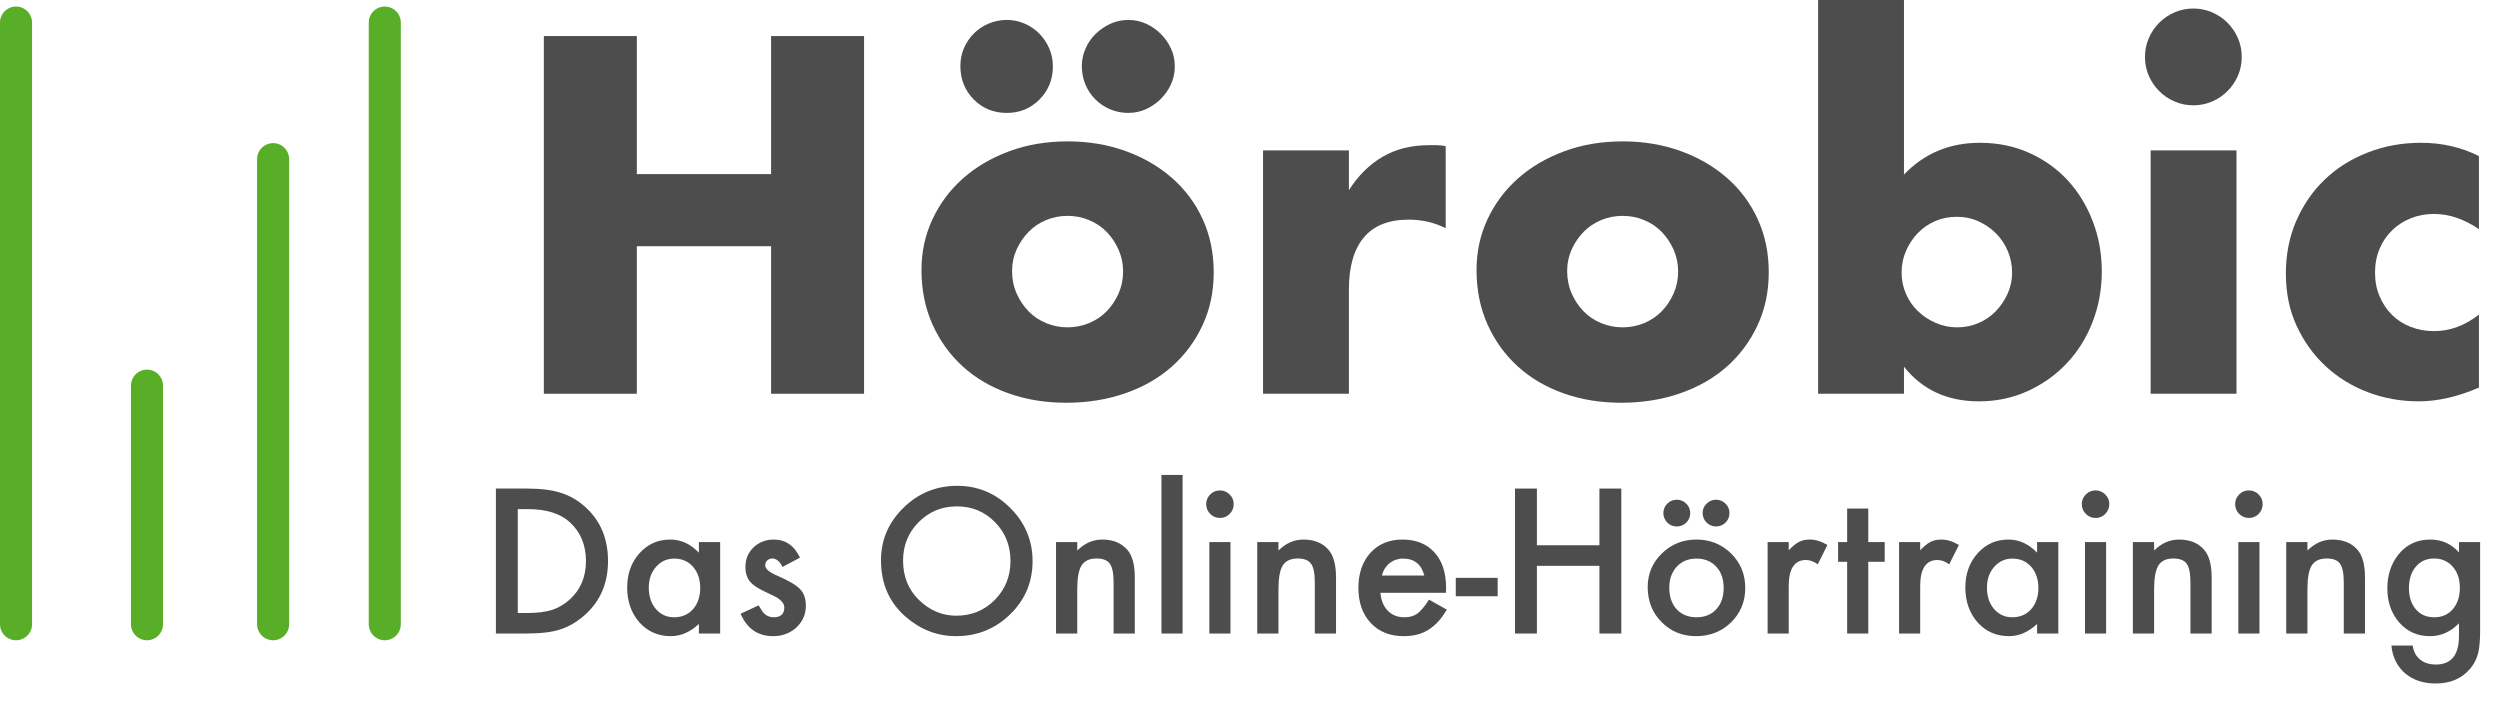
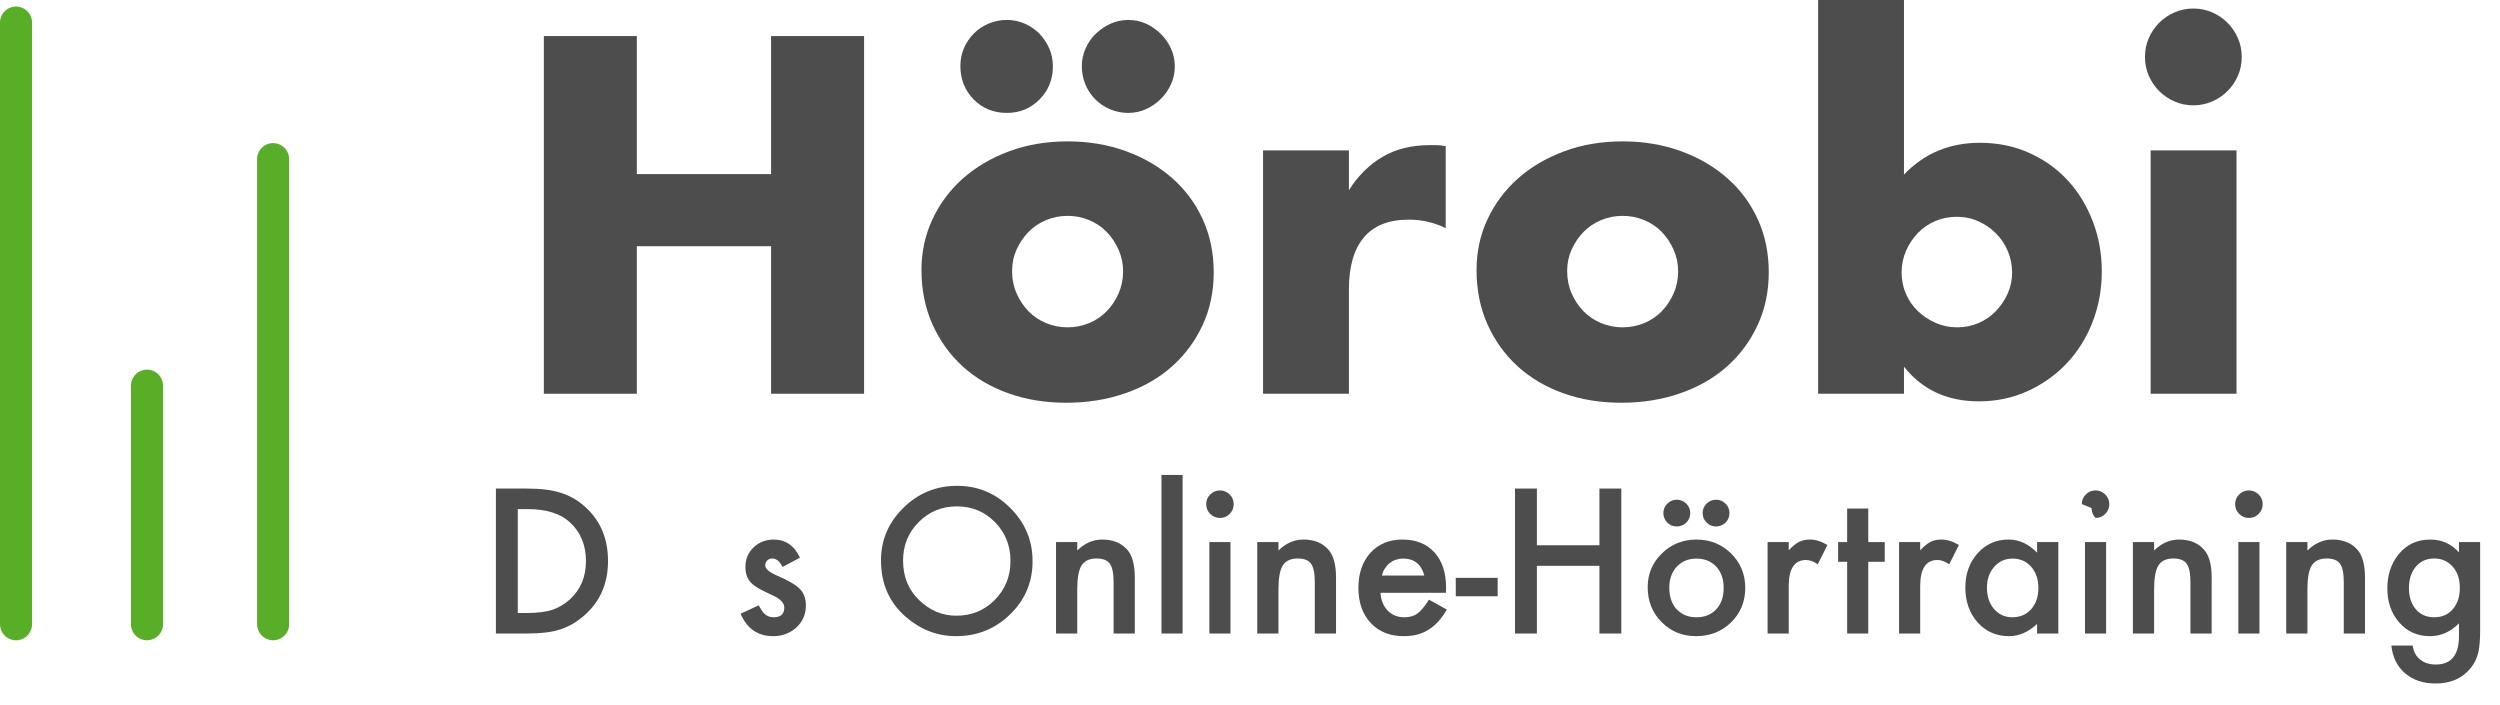
<svg xmlns="http://www.w3.org/2000/svg" width="100%" height="100%" viewBox="0 0 78 22" version="1.1" xml:space="preserve" style="fill-rule:evenodd;clip-rule:evenodd;stroke-linecap:round;stroke-linejoin:round;stroke-miterlimit:1.5;">
  <g>
    <path d="M19.869,5.432l4.189,0l0,-4.307l2.901,-0l0,11.16l-2.901,0l0,-4.603l-4.189,-0l0,4.603l-2.901,0l0,-11.16l2.901,-0l0,4.307Z" style="fill:#4d4d4d;fill-rule:nonzero;" />
    <path d="M31.577,8.452c0,0.256 0.047,0.49 0.141,0.703c0.094,0.212 0.217,0.397 0.37,0.555c0.153,0.157 0.335,0.281 0.548,0.37c0.212,0.088 0.436,0.133 0.673,0.133c0.237,-0 0.461,-0.045 0.673,-0.133c0.213,-0.089 0.395,-0.213 0.548,-0.37c0.153,-0.158 0.276,-0.343 0.37,-0.555c0.094,-0.213 0.141,-0.442 0.141,-0.689c-0,-0.237 -0.047,-0.461 -0.141,-0.673c-0.094,-0.212 -0.217,-0.397 -0.37,-0.555c-0.153,-0.158 -0.335,-0.281 -0.548,-0.37c-0.212,-0.089 -0.436,-0.133 -0.673,-0.133c-0.237,-0 -0.461,0.044 -0.673,0.133c-0.213,0.089 -0.395,0.212 -0.548,0.37c-0.153,0.158 -0.276,0.34 -0.37,0.547c-0.094,0.208 -0.141,0.43 -0.141,0.667Zm-2.827,-0.03c0,-0.563 0.114,-1.088 0.341,-1.576c0.227,-0.489 0.542,-0.913 0.947,-1.273c0.404,-0.36 0.886,-0.644 1.443,-0.851c0.558,-0.208 1.167,-0.311 1.828,-0.311c0.651,-0 1.256,0.101 1.813,0.303c0.558,0.202 1.041,0.484 1.451,0.844c0.409,0.36 0.727,0.789 0.954,1.288c0.227,0.498 0.341,1.048 0.341,1.65c-0,0.602 -0.116,1.152 -0.348,1.65c-0.232,0.499 -0.55,0.928 -0.955,1.288c-0.404,0.36 -0.89,0.639 -1.458,0.836c-0.567,0.198 -1.181,0.296 -1.842,0.296c-0.652,0 -1.254,-0.098 -1.806,-0.296c-0.553,-0.197 -1.029,-0.478 -1.429,-0.843c-0.399,-0.366 -0.712,-0.802 -0.939,-1.31c-0.227,-0.509 -0.341,-1.073 -0.341,-1.695Zm5.003,-6.365c0,-0.187 0.039,-0.37 0.118,-0.547c0.079,-0.178 0.185,-0.331 0.319,-0.459c0.133,-0.128 0.286,-0.232 0.458,-0.311c0.173,-0.079 0.358,-0.118 0.556,-0.118c0.197,-0 0.382,0.039 0.555,0.118c0.172,0.079 0.325,0.185 0.458,0.318c0.134,0.134 0.24,0.286 0.319,0.459c0.079,0.173 0.118,0.358 0.118,0.555c0,0.198 -0.039,0.383 -0.118,0.555c-0.079,0.173 -0.185,0.326 -0.319,0.459c-0.133,0.133 -0.286,0.239 -0.458,0.318c-0.173,0.079 -0.358,0.119 -0.555,0.119c-0.198,-0 -0.385,-0.037 -0.563,-0.111c-0.178,-0.074 -0.333,-0.178 -0.466,-0.311c-0.133,-0.133 -0.237,-0.289 -0.311,-0.466c-0.074,-0.178 -0.111,-0.37 -0.111,-0.578Zm-3.789,0c-0,-0.197 0.037,-0.382 0.111,-0.555c0.074,-0.172 0.178,-0.325 0.311,-0.459c0.133,-0.133 0.288,-0.236 0.466,-0.31c0.178,-0.074 0.365,-0.111 0.562,-0.111c0.198,-0 0.385,0.039 0.563,0.118c0.177,0.079 0.33,0.185 0.459,0.318c0.128,0.134 0.229,0.286 0.303,0.459c0.074,0.173 0.111,0.358 0.111,0.555c0,0.405 -0.138,0.748 -0.414,1.029c-0.277,0.281 -0.617,0.422 -1.022,0.422c-0.414,-0 -0.759,-0.141 -1.036,-0.422c-0.276,-0.281 -0.414,-0.629 -0.414,-1.044Z" style="fill:#4d4d4d;fill-rule:nonzero;" />
    <path d="M39.407,4.692l2.679,-0l0,1.243c0.286,-0.454 0.637,-0.801 1.051,-1.043c0.414,-0.242 0.898,-0.363 1.451,-0.363l0.229,0c0.084,0 0.18,0.01 0.289,0.03l-0,2.56c-0.356,-0.177 -0.74,-0.266 -1.155,-0.266c-0.622,-0 -1.088,0.185 -1.399,0.555c-0.31,0.37 -0.466,0.91 -0.466,1.621l0,3.256l-2.679,0l0,-7.593Z" style="fill:#4d4d4d;fill-rule:nonzero;" />
    <path d="M48.895,8.452c-0,0.256 0.047,0.49 0.14,0.703c0.094,0.212 0.217,0.397 0.37,0.555c0.153,0.157 0.336,0.281 0.548,0.37c0.212,0.088 0.437,0.133 0.673,0.133c0.237,-0 0.462,-0.045 0.674,-0.133c0.212,-0.089 0.395,-0.213 0.548,-0.37c0.152,-0.158 0.276,-0.343 0.37,-0.555c0.093,-0.213 0.14,-0.442 0.14,-0.689c0,-0.237 -0.047,-0.461 -0.14,-0.673c-0.094,-0.212 -0.218,-0.397 -0.37,-0.555c-0.153,-0.158 -0.336,-0.281 -0.548,-0.37c-0.212,-0.089 -0.437,-0.133 -0.674,-0.133c-0.236,-0 -0.461,0.044 -0.673,0.133c-0.212,0.089 -0.395,0.212 -0.548,0.37c-0.153,0.158 -0.276,0.34 -0.37,0.547c-0.093,0.208 -0.14,0.43 -0.14,0.667Zm-2.827,-0.03c-0,-0.563 0.113,-1.088 0.34,-1.576c0.227,-0.489 0.543,-0.913 0.947,-1.273c0.405,-0.36 0.886,-0.644 1.443,-0.851c0.558,-0.208 1.167,-0.311 1.828,-0.311c0.652,-0 1.256,0.101 1.814,0.303c0.557,0.202 1.041,0.484 1.45,0.844c0.41,0.36 0.728,0.789 0.955,1.288c0.227,0.498 0.34,1.048 0.34,1.65c0,0.602 -0.116,1.152 -0.348,1.65c-0.232,0.499 -0.55,0.928 -0.954,1.288c-0.405,0.36 -0.891,0.639 -1.458,0.836c-0.568,0.198 -1.182,0.296 -1.843,0.296c-0.651,0 -1.253,-0.098 -1.806,-0.296c-0.552,-0.197 -1.028,-0.478 -1.428,-0.843c-0.4,-0.366 -0.713,-0.802 -0.94,-1.31c-0.227,-0.509 -0.34,-1.073 -0.34,-1.695Z" style="fill:#4d4d4d;fill-rule:nonzero;" />
    <path d="M62.778,8.511c0,-0.237 -0.044,-0.462 -0.133,-0.674c-0.089,-0.212 -0.212,-0.397 -0.37,-0.555c-0.158,-0.158 -0.34,-0.283 -0.548,-0.377c-0.207,-0.094 -0.434,-0.141 -0.68,-0.141c-0.237,0 -0.459,0.045 -0.667,0.133c-0.207,0.089 -0.387,0.213 -0.54,0.37c-0.153,0.158 -0.276,0.343 -0.37,0.555c-0.094,0.213 -0.14,0.437 -0.14,0.674c-0,0.237 0.044,0.459 0.133,0.666c0.089,0.207 0.212,0.387 0.37,0.54c0.158,0.153 0.343,0.277 0.555,0.37c0.212,0.094 0.436,0.141 0.673,0.141c0.237,-0 0.459,-0.045 0.666,-0.133c0.208,-0.089 0.388,-0.213 0.541,-0.37c0.153,-0.158 0.276,-0.341 0.37,-0.548c0.093,-0.207 0.14,-0.424 0.14,-0.651Zm-3.374,-8.511l-0,5.447c0.631,-0.661 1.42,-0.992 2.368,-0.992c0.562,0 1.078,0.106 1.546,0.318c0.469,0.213 0.869,0.499 1.199,0.859c0.331,0.36 0.59,0.784 0.777,1.273c0.188,0.488 0.282,1.009 0.282,1.561c-0,0.563 -0.097,1.091 -0.289,1.584c-0.192,0.493 -0.461,0.923 -0.807,1.288c-0.345,0.365 -0.752,0.653 -1.221,0.866c-0.468,0.212 -0.974,0.318 -1.517,0.318c-0.987,-0 -1.766,-0.36 -2.338,-1.081l-0,0.844l-2.679,0l-0,-12.285l2.679,0Z" style="fill:#4d4d4d;fill-rule:nonzero;" />
    <path d="M69.779,4.692l0,7.593l-2.679,0l0,-7.593l2.679,-0Zm-2.856,-2.916c-0,-0.207 0.039,-0.402 0.118,-0.584c0.079,-0.183 0.187,-0.343 0.326,-0.482c0.138,-0.138 0.298,-0.246 0.481,-0.325c0.182,-0.079 0.377,-0.119 0.584,-0.119c0.208,0 0.402,0.04 0.585,0.119c0.183,0.079 0.343,0.187 0.481,0.325c0.138,0.139 0.247,0.299 0.326,0.482c0.079,0.182 0.118,0.377 0.118,0.584c0,0.207 -0.039,0.402 -0.118,0.585c-0.079,0.182 -0.188,0.343 -0.326,0.481c-0.138,0.138 -0.298,0.247 -0.481,0.325c-0.183,0.079 -0.377,0.119 -0.585,0.119c-0.207,-0 -0.402,-0.04 -0.584,-0.119c-0.183,-0.078 -0.343,-0.187 -0.481,-0.325c-0.139,-0.138 -0.247,-0.299 -0.326,-0.481c-0.079,-0.183 -0.118,-0.378 -0.118,-0.585Z" style="fill:#4d4d4d;fill-rule:nonzero;" />
-     <path d="M77.343,7.149c-0.464,-0.316 -0.933,-0.474 -1.406,-0.474c-0.257,0 -0.496,0.045 -0.718,0.134c-0.222,0.088 -0.417,0.214 -0.585,0.377c-0.168,0.163 -0.298,0.355 -0.392,0.577c-0.094,0.222 -0.141,0.471 -0.141,0.748c0,0.266 0.047,0.51 0.141,0.732c0.094,0.222 0.222,0.415 0.385,0.578c0.162,0.162 0.357,0.288 0.584,0.377c0.227,0.089 0.469,0.133 0.726,0.133c0.503,0 0.972,-0.172 1.406,-0.518l-0,2.28c-0.661,0.286 -1.288,0.429 -1.88,0.429c-0.553,-0 -1.078,-0.094 -1.576,-0.281c-0.499,-0.188 -0.938,-0.457 -1.318,-0.807c-0.38,-0.35 -0.683,-0.77 -0.91,-1.258c-0.227,-0.489 -0.34,-1.034 -0.34,-1.636c-0,-0.602 0.108,-1.152 0.325,-1.65c0.217,-0.498 0.513,-0.928 0.888,-1.288c0.375,-0.36 0.822,-0.641 1.34,-0.843c0.518,-0.203 1.073,-0.304 1.665,-0.304c0.651,0 1.253,0.138 1.806,0.415l-0,2.279Z" style="fill:#4d4d4d;fill-rule:nonzero;" />
  </g>
  <path d="M15.472,19.766l0,-4.523l0.95,-0c0.455,-0 0.814,0.045 1.078,0.135c0.283,0.087 0.54,0.237 0.77,0.448c0.467,0.426 0.7,0.985 0.7,1.679c0,0.695 -0.243,1.257 -0.729,1.687c-0.244,0.215 -0.5,0.364 -0.768,0.448c-0.25,0.084 -0.604,0.126 -1.063,0.126l-0.938,0Zm0.683,-0.641l0.308,-0c0.306,-0 0.561,-0.033 0.764,-0.097c0.203,-0.068 0.387,-0.177 0.551,-0.325c0.336,-0.307 0.504,-0.706 0.504,-1.198c0,-0.497 -0.166,-0.899 -0.498,-1.207c-0.299,-0.276 -0.739,-0.414 -1.321,-0.414l-0.308,0l0,3.241Z" style="fill:#4d4d4d;fill-rule:nonzero;" />
-   <path d="M21.806,16.913l0.663,-0l-0,2.853l-0.663,0l0,-0.299c-0.271,0.254 -0.563,0.381 -0.876,0.381c-0.394,0 -0.72,-0.142 -0.978,-0.427c-0.256,-0.291 -0.384,-0.655 -0.384,-1.09c0,-0.428 0.128,-0.784 0.384,-1.07c0.256,-0.285 0.576,-0.427 0.961,-0.427c0.332,-0 0.63,0.136 0.893,0.41l0,-0.331Zm-1.564,1.418c-0,0.273 0.073,0.496 0.22,0.668c0.15,0.174 0.34,0.26 0.568,0.26c0.244,0 0.441,-0.084 0.592,-0.252c0.15,-0.173 0.225,-0.394 0.225,-0.662c0,-0.267 -0.075,-0.488 -0.225,-0.662c-0.151,-0.17 -0.346,-0.255 -0.586,-0.255c-0.227,0 -0.416,0.086 -0.568,0.258c-0.151,0.174 -0.226,0.389 -0.226,0.645Z" style="fill:#4d4d4d;fill-rule:nonzero;" />
  <path d="M24.959,17.399l-0.545,0.29c-0.086,-0.176 -0.193,-0.264 -0.319,-0.264c-0.061,0 -0.113,0.02 -0.156,0.06c-0.043,0.041 -0.064,0.092 -0.064,0.154c-0,0.11 0.127,0.218 0.381,0.325c0.349,0.151 0.585,0.29 0.706,0.417c0.121,0.126 0.181,0.297 0.181,0.512c0,0.276 -0.101,0.506 -0.304,0.692c-0.198,0.175 -0.436,0.263 -0.715,0.263c-0.479,0 -0.818,-0.233 -1.017,-0.7l0.563,-0.261c0.078,0.137 0.137,0.224 0.178,0.261c0.081,0.074 0.176,0.111 0.288,0.111c0.222,0 0.334,-0.101 0.334,-0.304c-0,-0.117 -0.086,-0.227 -0.258,-0.328c-0.067,-0.034 -0.133,-0.066 -0.2,-0.097c-0.066,-0.031 -0.133,-0.064 -0.202,-0.097c-0.191,-0.094 -0.326,-0.187 -0.404,-0.281c-0.1,-0.119 -0.149,-0.272 -0.149,-0.46c-0,-0.248 0.085,-0.453 0.255,-0.615c0.173,-0.162 0.384,-0.243 0.632,-0.243c0.366,-0 0.637,0.188 0.815,0.565Z" style="fill:#4d4d4d;fill-rule:nonzero;" />
  <path d="M27.487,17.484c0,-0.637 0.233,-1.184 0.7,-1.641c0.465,-0.457 1.024,-0.685 1.676,-0.685c0.645,-0 1.197,0.23 1.658,0.691c0.463,0.461 0.695,1.015 0.695,1.661c-0,0.651 -0.233,1.203 -0.698,1.656c-0.466,0.455 -1.03,0.682 -1.69,0.682c-0.584,0 -1.108,-0.202 -1.573,-0.606c-0.512,-0.447 -0.768,-1.033 -0.768,-1.758Zm0.689,0.009c-0,0.5 0.168,0.911 0.503,1.233c0.334,0.322 0.72,0.484 1.158,0.484c0.474,-0 0.875,-0.164 1.201,-0.493c0.326,-0.332 0.489,-0.736 0.489,-1.212c0,-0.483 -0.161,-0.887 -0.483,-1.213c-0.321,-0.328 -0.717,-0.493 -1.19,-0.493c-0.47,0 -0.868,0.165 -1.192,0.493c-0.324,0.324 -0.486,0.724 -0.486,1.201Z" style="fill:#4d4d4d;fill-rule:nonzero;" />
  <path d="M32.948,16.913l0.662,-0l0,0.263c0.231,-0.228 0.49,-0.342 0.779,-0.342c0.332,-0 0.591,0.104 0.777,0.313c0.16,0.178 0.24,0.468 0.24,0.87l0,1.749l-0.662,0l-0,-1.593c-0,-0.282 -0.039,-0.476 -0.117,-0.584c-0.076,-0.109 -0.215,-0.164 -0.416,-0.164c-0.219,0 -0.374,0.073 -0.466,0.217c-0.09,0.143 -0.135,0.392 -0.135,0.747l0,1.377l-0.662,0l0,-2.853Z" style="fill:#4d4d4d;fill-rule:nonzero;" />
  <rect x="36.238" y="14.818" width="0.659" height="4.948" style="fill:#4d4d4d;fill-rule:nonzero;" />
  <path d="M38.391,16.913l0,2.853l-0.659,0l0,-2.853l0.659,-0Zm-0.758,-1.187c-0,-0.115 0.042,-0.215 0.126,-0.299c0.084,-0.084 0.184,-0.126 0.301,-0.126c0.119,0 0.221,0.042 0.305,0.126c0.084,0.082 0.126,0.183 0.126,0.302c0,0.119 -0.042,0.221 -0.126,0.305c-0.082,0.084 -0.183,0.126 -0.302,0.126c-0.119,-0 -0.22,-0.042 -0.304,-0.126c-0.084,-0.084 -0.126,-0.187 -0.126,-0.308Z" style="fill:#4d4d4d;fill-rule:nonzero;" />
  <path d="M39.226,16.913l0.662,-0l0,0.263c0.231,-0.228 0.491,-0.342 0.78,-0.342c0.332,-0 0.591,0.104 0.776,0.313c0.16,0.178 0.24,0.468 0.24,0.87l0,1.749l-0.662,0l0,-1.593c0,-0.282 -0.039,-0.476 -0.117,-0.584c-0.076,-0.109 -0.215,-0.164 -0.416,-0.164c-0.219,0 -0.374,0.073 -0.466,0.217c-0.09,0.143 -0.135,0.392 -0.135,0.747l0,1.377l-0.662,0l0,-2.853Z" style="fill:#4d4d4d;fill-rule:nonzero;" />
  <path d="M45.115,18.495l-2.045,-0c0.018,0.234 0.094,0.421 0.229,0.559c0.134,0.137 0.307,0.205 0.518,0.205c0.164,0 0.3,-0.039 0.407,-0.117c0.106,-0.078 0.226,-0.222 0.361,-0.433l0.556,0.31c-0.086,0.147 -0.176,0.272 -0.272,0.377c-0.096,0.104 -0.198,0.19 -0.308,0.257c-0.109,0.068 -0.227,0.117 -0.354,0.148c-0.127,0.032 -0.265,0.047 -0.413,0.047c-0.426,0 -0.768,-0.136 -1.026,-0.41c-0.257,-0.275 -0.386,-0.64 -0.386,-1.096c-0,-0.451 0.125,-0.816 0.375,-1.095c0.252,-0.276 0.586,-0.413 1.002,-0.413c0.42,-0 0.752,0.133 0.996,0.401c0.242,0.266 0.363,0.634 0.363,1.104l-0.003,0.156Zm-0.677,-0.539c-0.092,-0.352 -0.313,-0.528 -0.665,-0.528c-0.08,0 -0.155,0.013 -0.225,0.037c-0.071,0.024 -0.135,0.06 -0.192,0.105c-0.058,0.046 -0.107,0.102 -0.148,0.166c-0.041,0.064 -0.072,0.138 -0.094,0.22l1.324,-0Z" style="fill:#4d4d4d;fill-rule:nonzero;" />
  <rect x="45.42" y="18.029" width="1.307" height="0.574" style="fill:#4d4d4d;fill-rule:nonzero;" />
  <path d="M47.951,17.012l1.951,0l0,-1.769l0.683,-0l-0,4.523l-0.683,0l0,-2.112l-1.951,-0l-0,2.112l-0.683,0l0,-4.523l0.683,-0l-0,1.769Z" style="fill:#4d4d4d;fill-rule:nonzero;" />
  <path d="M51.408,18.319c-0,-0.412 0.147,-0.763 0.442,-1.052c0.295,-0.289 0.655,-0.433 1.079,-0.433c0.425,-0 0.787,0.145 1.083,0.436c0.293,0.291 0.44,0.649 0.44,1.072c-0,0.428 -0.148,0.787 -0.442,1.076c-0.297,0.287 -0.662,0.43 -1.093,0.43c-0.428,0 -0.786,-0.146 -1.075,-0.439c-0.289,-0.289 -0.434,-0.653 -0.434,-1.09Zm0.674,0.012c-0,0.285 0.076,0.51 0.228,0.676c0.157,0.168 0.363,0.252 0.619,0.252c0.257,0 0.463,-0.083 0.618,-0.249c0.154,-0.166 0.231,-0.387 0.231,-0.665c0,-0.277 -0.077,-0.499 -0.231,-0.665c-0.157,-0.168 -0.363,-0.252 -0.618,-0.252c-0.252,0 -0.457,0.084 -0.613,0.252c-0.156,0.168 -0.234,0.385 -0.234,0.651Zm-0.185,-2.326c0,-0.114 0.041,-0.21 0.123,-0.291c0.082,-0.082 0.181,-0.123 0.296,-0.123c0.115,0 0.214,0.041 0.296,0.123c0.082,0.081 0.123,0.178 0.123,0.293c0,0.118 -0.041,0.217 -0.123,0.299c-0.086,0.08 -0.184,0.12 -0.296,0.12c-0.117,0 -0.217,-0.041 -0.299,-0.123c-0.08,-0.086 -0.12,-0.185 -0.12,-0.298Zm1.225,-0c-0,-0.114 0.041,-0.21 0.123,-0.291c0.084,-0.082 0.183,-0.123 0.296,-0.123c0.117,0 0.216,0.041 0.296,0.123c0.082,0.081 0.123,0.178 0.123,0.293c-0,0.118 -0.041,0.217 -0.123,0.299c-0.086,0.08 -0.185,0.12 -0.296,0.12c-0.115,0 -0.214,-0.041 -0.296,-0.123c-0.082,-0.082 -0.123,-0.181 -0.123,-0.298Z" style="fill:#4d4d4d;fill-rule:nonzero;" />
  <path d="M55.149,16.913l0.659,-0l0,0.255c0.121,-0.127 0.229,-0.214 0.323,-0.261c0.095,-0.049 0.209,-0.073 0.339,-0.073c0.174,-0 0.356,0.056 0.545,0.17l-0.301,0.603c-0.125,-0.09 -0.247,-0.135 -0.367,-0.135c-0.359,0 -0.539,0.272 -0.539,0.815l0,1.479l-0.659,0l0,-2.853Z" style="fill:#4d4d4d;fill-rule:nonzero;" />
  <path d="M58.29,17.528l-0,2.238l-0.659,0l-0,-2.238l-0.282,-0l0,-0.615l0.282,-0l-0,-1.046l0.659,-0l-0,1.046l0.513,-0l-0,0.615l-0.513,-0Z" style="fill:#4d4d4d;fill-rule:nonzero;" />
  <path d="M59.251,16.913l0.659,-0l-0,0.255c0.121,-0.127 0.228,-0.214 0.322,-0.261c0.096,-0.049 0.209,-0.073 0.34,-0.073c0.174,-0 0.356,0.056 0.545,0.17l-0.302,0.603c-0.125,-0.09 -0.247,-0.135 -0.366,-0.135c-0.359,0 -0.539,0.272 -0.539,0.815l-0,1.479l-0.659,0l-0,-2.853Z" style="fill:#4d4d4d;fill-rule:nonzero;" />
  <path d="M63.557,16.913l0.663,-0l-0,2.853l-0.663,0l0,-0.299c-0.271,0.254 -0.563,0.381 -0.876,0.381c-0.394,0 -0.72,-0.142 -0.978,-0.427c-0.256,-0.291 -0.384,-0.655 -0.384,-1.09c0,-0.428 0.128,-0.784 0.384,-1.07c0.256,-0.285 0.576,-0.427 0.961,-0.427c0.332,-0 0.63,0.136 0.893,0.41l0,-0.331Zm-1.564,1.418c-0,0.273 0.073,0.496 0.22,0.668c0.15,0.174 0.34,0.26 0.568,0.26c0.244,0 0.441,-0.084 0.592,-0.252c0.15,-0.173 0.225,-0.394 0.225,-0.662c0,-0.267 -0.075,-0.488 -0.225,-0.662c-0.151,-0.17 -0.346,-0.255 -0.586,-0.255c-0.227,0 -0.416,0.086 -0.568,0.258c-0.151,0.174 -0.226,0.389 -0.226,0.645Z" style="fill:#4d4d4d;fill-rule:nonzero;" />
-   <path d="M65.711,16.913l-0,2.853l-0.659,0l-0,-2.853l0.659,-0Zm-0.759,-1.187c-0,-0.115 0.042,-0.215 0.126,-0.299c0.084,-0.084 0.184,-0.126 0.302,-0.126c0.119,0 0.22,0.042 0.304,0.126c0.084,0.082 0.126,0.183 0.126,0.302c0,0.119 -0.042,0.221 -0.126,0.305c-0.082,0.084 -0.182,0.126 -0.301,0.126c-0.12,-0 -0.221,-0.042 -0.305,-0.126c-0.084,-0.084 -0.126,-0.187 -0.126,-0.308Z" style="fill:#4d4d4d;fill-rule:nonzero;" />
+   <path d="M65.711,16.913l-0,2.853l-0.659,0l-0,-2.853l0.659,-0Zm-0.759,-1.187c-0,-0.115 0.042,-0.215 0.126,-0.299c0.084,-0.084 0.184,-0.126 0.302,-0.126c0.119,0 0.22,0.042 0.304,0.126c0.084,0.082 0.126,0.183 0.126,0.302c0,0.119 -0.042,0.221 -0.126,0.305c-0.082,0.084 -0.182,0.126 -0.301,0.126c-0.084,-0.084 -0.126,-0.187 -0.126,-0.308Z" style="fill:#4d4d4d;fill-rule:nonzero;" />
  <path d="M66.546,16.913l0.662,-0l-0,0.263c0.23,-0.228 0.49,-0.342 0.779,-0.342c0.332,-0 0.591,0.104 0.776,0.313c0.161,0.178 0.241,0.468 0.241,0.87l-0,1.749l-0.662,0l-0,-1.593c-0,-0.282 -0.039,-0.476 -0.118,-0.584c-0.076,-0.109 -0.214,-0.164 -0.416,-0.164c-0.218,0 -0.374,0.073 -0.465,0.217c-0.09,0.143 -0.135,0.392 -0.135,0.747l-0,1.377l-0.662,0l-0,-2.853Z" style="fill:#4d4d4d;fill-rule:nonzero;" />
  <path d="M70.495,16.913l-0,2.853l-0.659,0l-0,-2.853l0.659,-0Zm-0.759,-1.187c0,-0.115 0.042,-0.215 0.126,-0.299c0.084,-0.084 0.185,-0.126 0.302,-0.126c0.119,0 0.221,0.042 0.305,0.126c0.084,0.082 0.126,0.183 0.126,0.302c-0,0.119 -0.042,0.221 -0.126,0.305c-0.082,0.084 -0.183,0.126 -0.302,0.126c-0.119,-0 -0.221,-0.042 -0.305,-0.126c-0.084,-0.084 -0.126,-0.187 -0.126,-0.308Z" style="fill:#4d4d4d;fill-rule:nonzero;" />
  <path d="M71.33,16.913l0.662,-0l-0,0.263c0.23,-0.228 0.49,-0.342 0.779,-0.342c0.332,-0 0.591,0.104 0.777,0.313c0.16,0.178 0.24,0.468 0.24,0.87l-0,1.749l-0.662,0l-0,-1.593c-0,-0.282 -0.039,-0.476 -0.117,-0.584c-0.077,-0.109 -0.215,-0.164 -0.416,-0.164c-0.219,0 -0.374,0.073 -0.466,0.217c-0.09,0.143 -0.135,0.392 -0.135,0.747l-0,1.377l-0.662,0l-0,-2.853Z" style="fill:#4d4d4d;fill-rule:nonzero;" />
  <path d="M77.38,19.699c-0,0.135 -0.005,0.253 -0.014,0.356c-0.008,0.102 -0.021,0.193 -0.036,0.271c-0.047,0.215 -0.139,0.399 -0.276,0.554c-0.257,0.296 -0.612,0.445 -1.063,0.445c-0.381,-0 -0.694,-0.103 -0.94,-0.308c-0.254,-0.211 -0.401,-0.503 -0.44,-0.876l0.662,0c0.026,0.141 0.068,0.249 0.126,0.325c0.137,0.178 0.336,0.267 0.598,0.267c0.482,0 0.723,-0.296 0.723,-0.888l0,-0.398c-0.261,0.267 -0.563,0.401 -0.905,0.401c-0.388,0 -0.707,-0.14 -0.955,-0.422c-0.25,-0.285 -0.375,-0.641 -0.375,-1.069c0,-0.416 0.116,-0.769 0.349,-1.06c0.25,-0.309 0.58,-0.463 0.99,-0.463c0.359,-0 0.658,0.133 0.896,0.401l0,-0.322l0.66,-0l-0,2.786Zm-0.633,-1.354c-0,-0.277 -0.074,-0.499 -0.223,-0.665c-0.15,-0.17 -0.343,-0.255 -0.577,-0.255c-0.25,0 -0.447,0.093 -0.592,0.279c-0.131,0.166 -0.196,0.381 -0.196,0.644c-0,0.26 0.065,0.473 0.196,0.639c0.143,0.182 0.34,0.272 0.592,0.272c0.252,0 0.451,-0.091 0.598,-0.275c0.134,-0.166 0.202,-0.379 0.202,-0.639Z" style="fill:#4d4d4d;fill-rule:nonzero;" />
  <g>
    <path d="M0.5,19.476l0,-18.772" style="fill:none;stroke:#58ae26;stroke-width:1px;" />
    <path d="M4.586,19.476l-0,-7.444" style="fill:none;stroke:#58ae26;stroke-width:1px;" />
    <path d="M8.521,19.476l-0,-14.511" style="fill:none;stroke:#58ae26;stroke-width:1px;" />
-     <path d="M12.005,19.476l-0,-18.772" style="fill:none;stroke:#58ae26;stroke-width:1px;" />
  </g>
</svg>